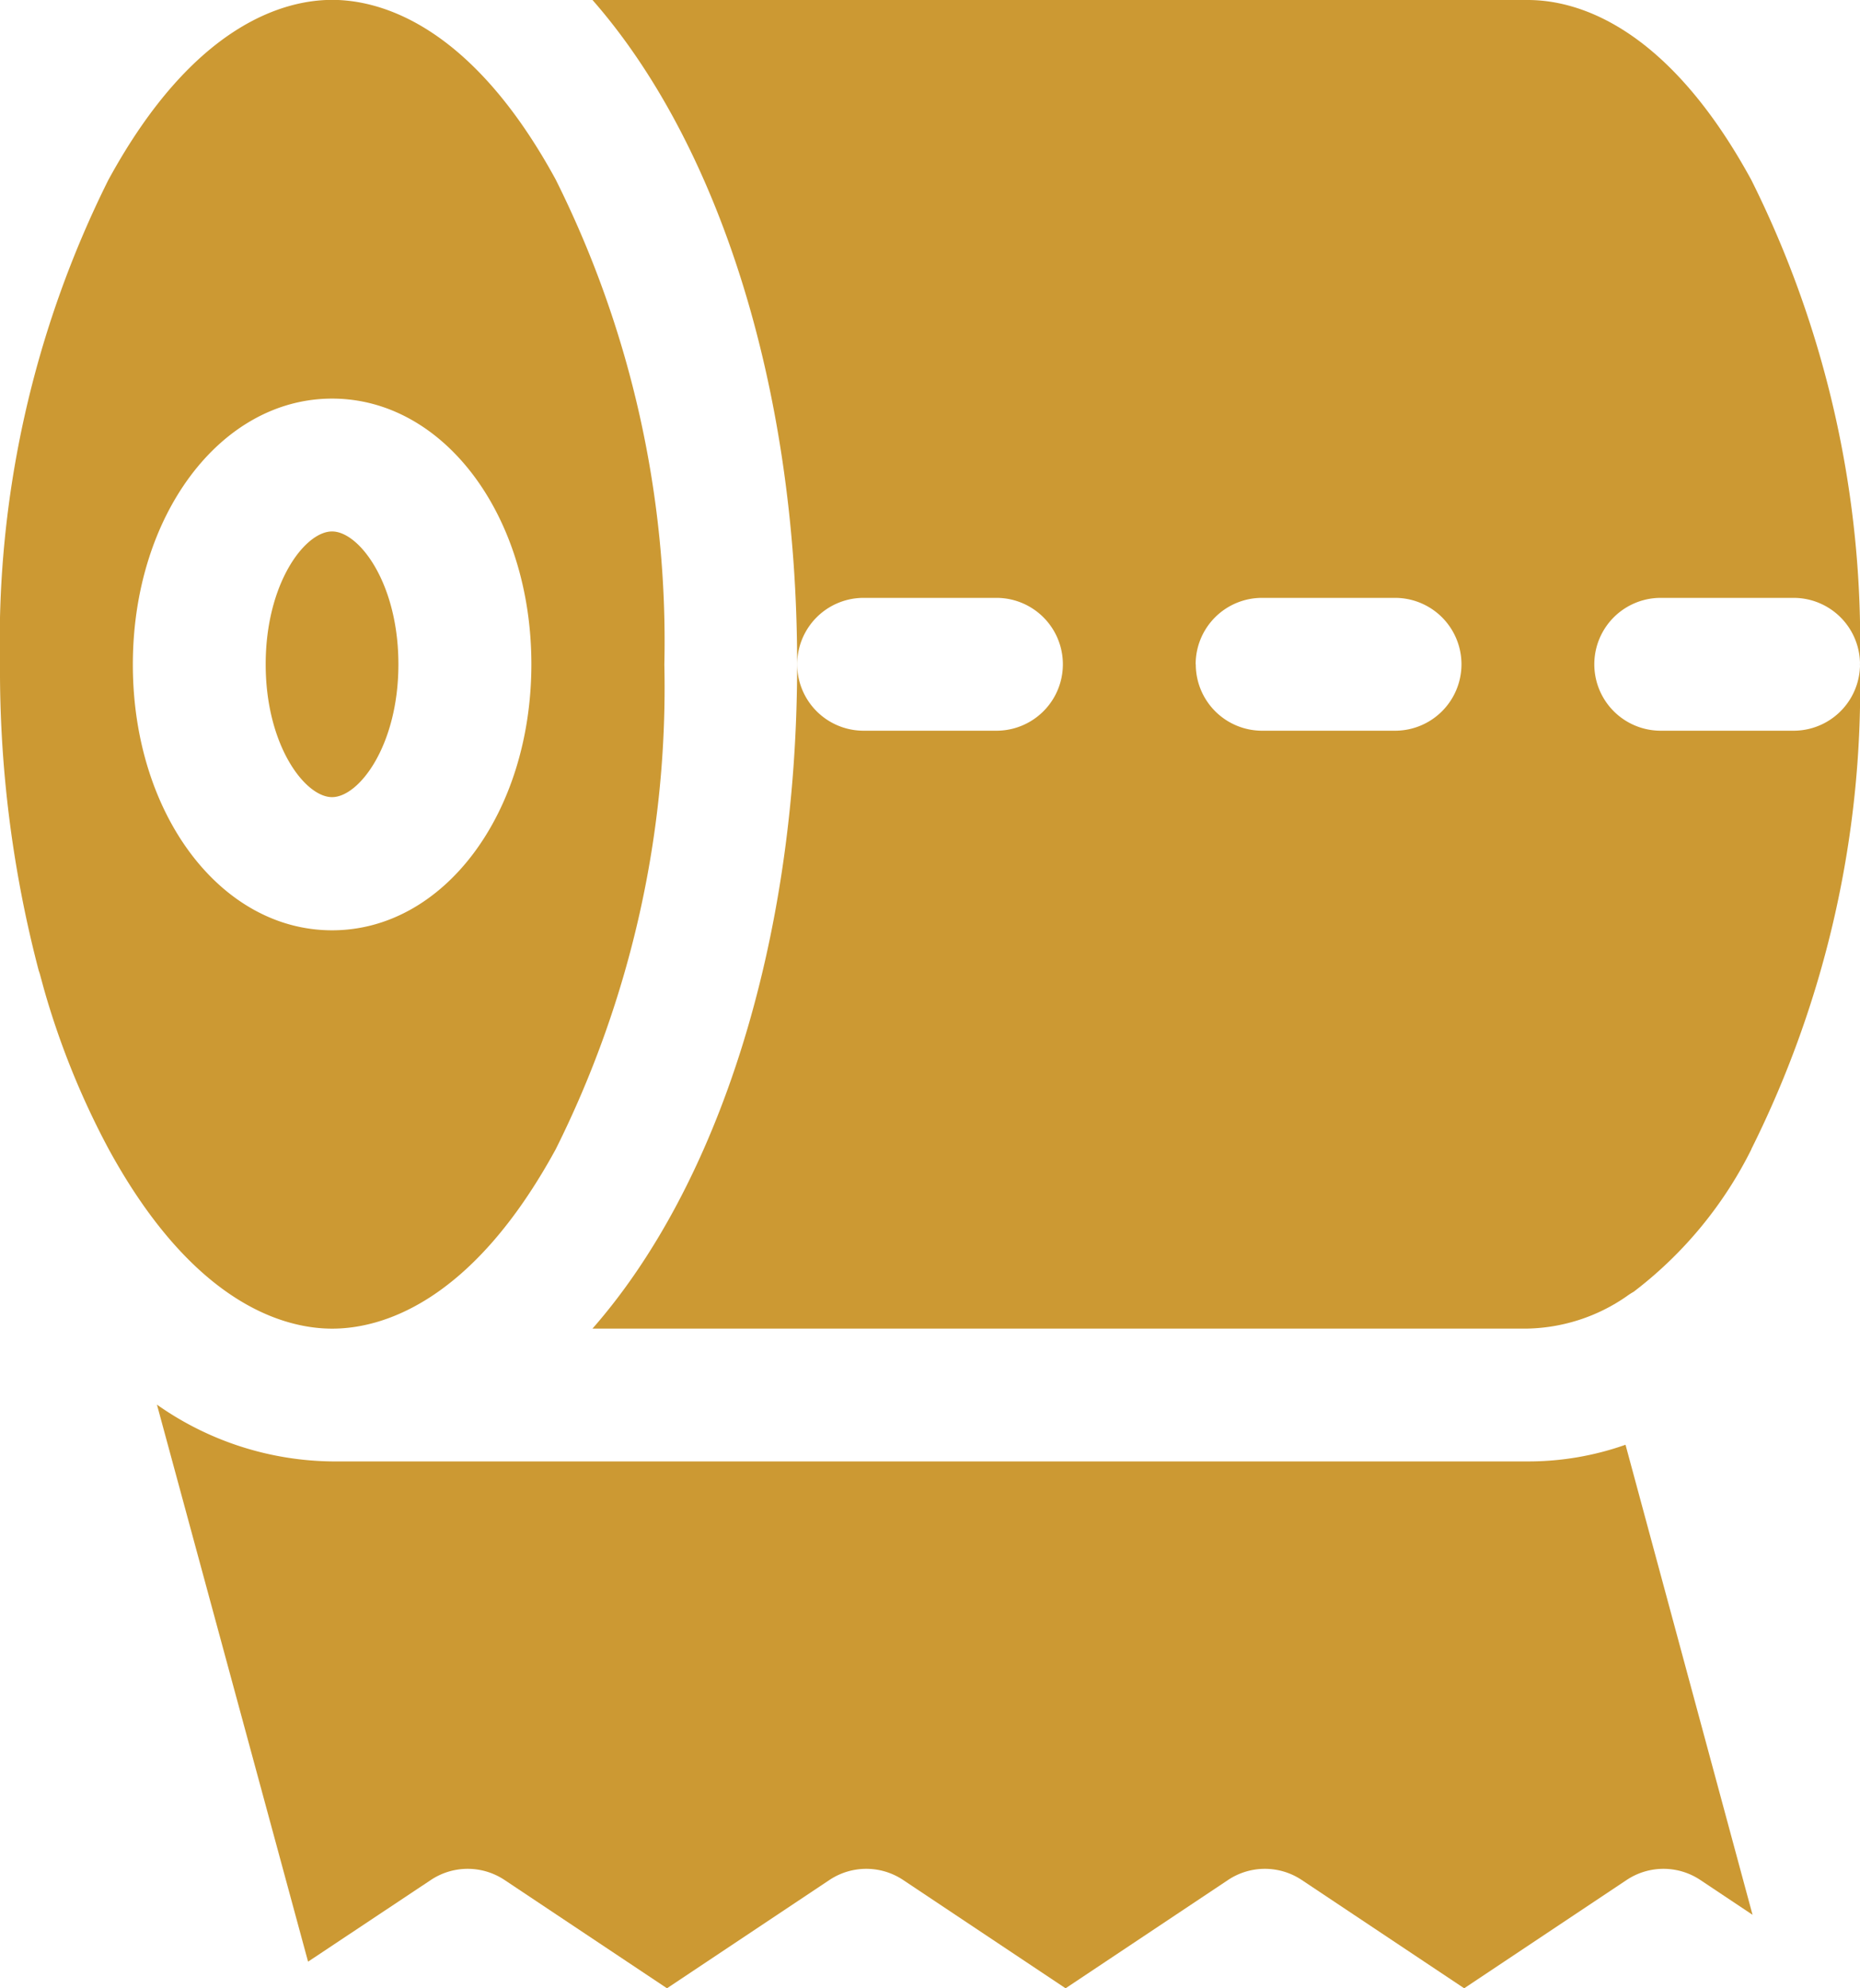
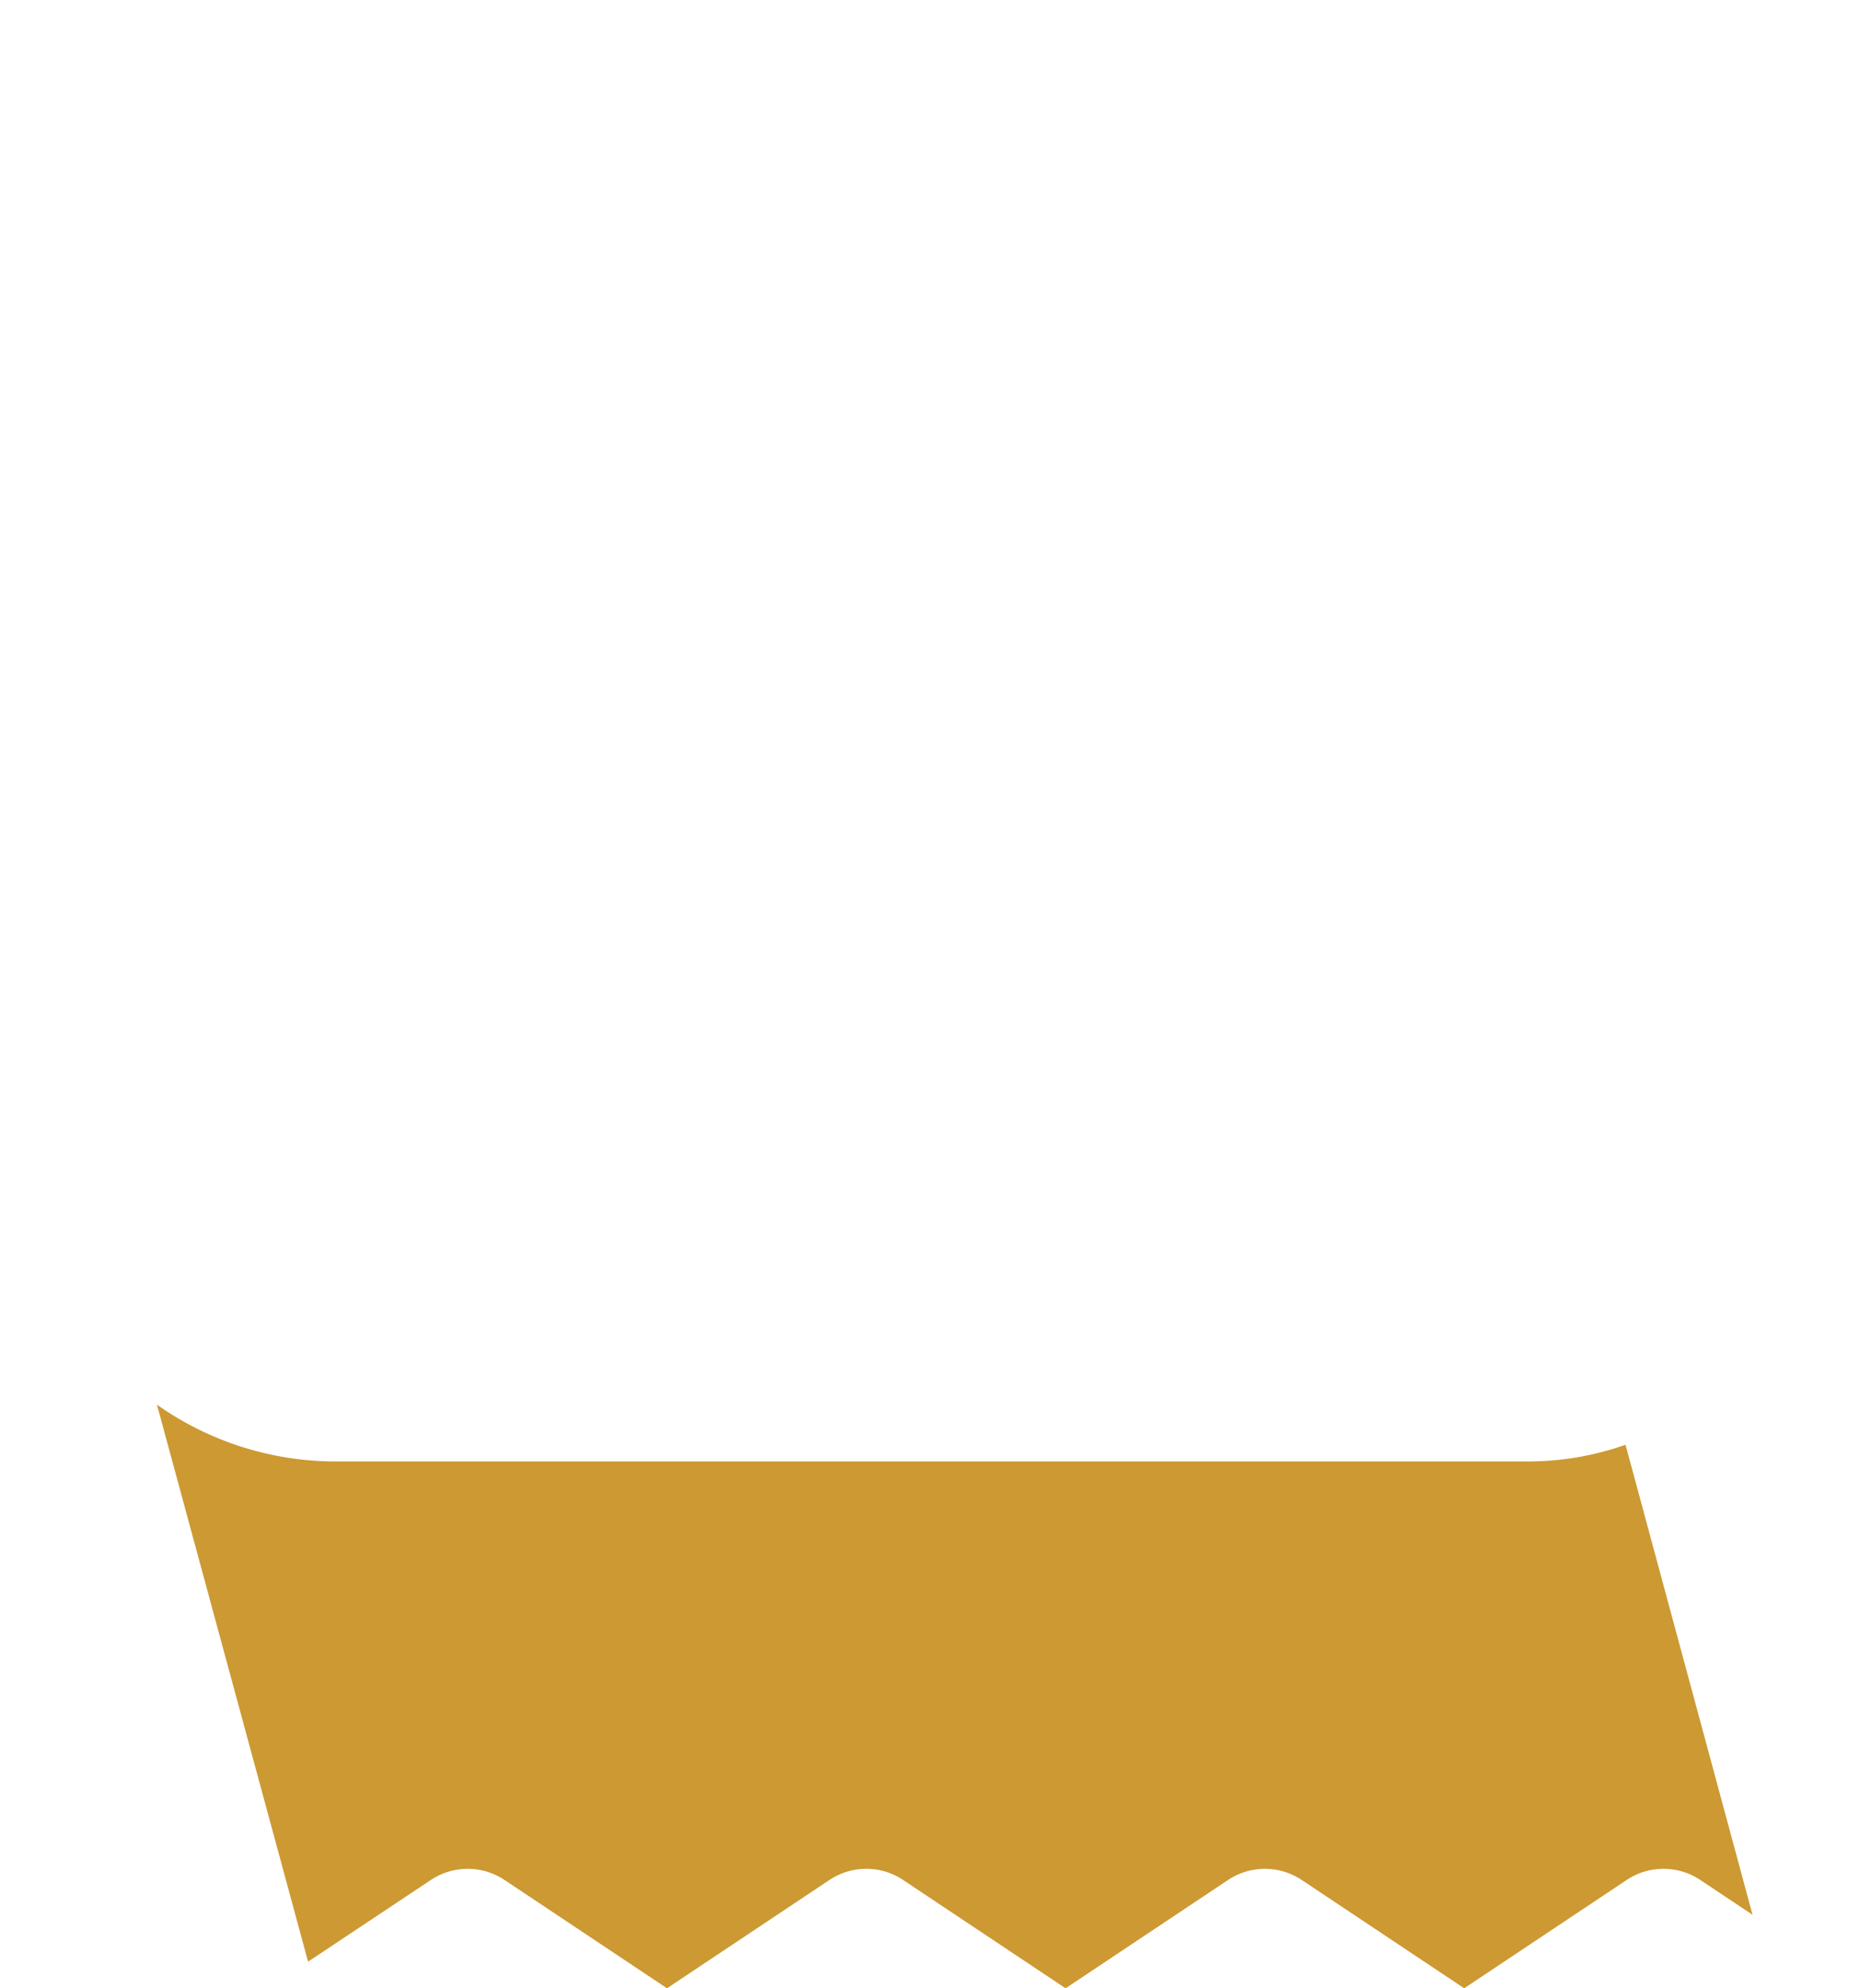
<svg xmlns="http://www.w3.org/2000/svg" id="Grupo_160" data-name="Grupo 160" width="28.787" height="30.772" viewBox="0 0 28.787 30.772">
  <defs>
    <clipPath id="clip-path">
      <rect id="Retângulo_89" data-name="Retângulo 89" width="28.787" height="30.772" fill="none" />
    </clipPath>
  </defs>
  <g id="Grupo_159" data-name="Grupo 159" clip-path="url(#clip-path)">
-     <path id="Caminho_743" data-name="Caminho 743" d="M1.681,2.779A15.991,15.991,0,0,0,0,10.283a18.316,18.316,0,0,0,.6,4.743c.006.017.012.033.017.051l.066.242a12.459,12.459,0,0,0,1,2.469C3,20.2,4.414,20.565,5.141,20.565s2.142-.36,3.46-2.777a15.991,15.991,0,0,0,1.681-7.5A15.991,15.991,0,0,0,8.6,2.78C7.283.364,5.868,0,5.141,0S3,.363,1.681,2.78m6.543,7.5C8.224,12.59,6.87,14.4,5.14,14.4s-3.084-1.806-3.084-4.112S3.411,6.171,5.14,6.171s3.084,1.806,3.084,4.112m-4.112,0c0,1.255.609,2.056,1.027,2.056s1.027-.8,1.027-2.056S5.558,8.227,5.139,8.227s-1.027.8-1.027,2.056" transform="translate(0 -0.002)" fill="#c93" />
    <path id="Caminho_744" data-name="Caminho 744" d="M34.671,121.507h-18.5a4.79,4.79,0,0,1-2.717-.879l2.339,8.621,1.9-1.264a1.028,1.028,0,0,1,1.141,0l2.514,1.676,2.514-1.676a1.028,1.028,0,0,1,1.141,0l2.514,1.676,2.514-1.676a1.028,1.028,0,0,1,1.141,0l2.514,1.676,2.514-1.676a1.028,1.028,0,0,1,1.141,0l.808.539-1.966-7.275a4.519,4.519,0,0,1-1.5.258" transform="translate(-11.025 -98.889)" fill="#c93" />
-     <path id="Caminho_745" data-name="Caminho 745" d="M68.822,17.785a15.991,15.991,0,0,0,1.681-7.5,15.991,15.991,0,0,0-1.681-7.5C67.5.361,66.09,0,65.363,0H50.887c1.923,2.192,3.167,5.942,3.167,10.281s-1.243,8.088-3.167,10.281H65.363a2.788,2.788,0,0,0,1.53-.5A1.006,1.006,0,0,1,67,19.993a6.3,6.3,0,0,0,1.824-2.208M55.082,9.253h2.057a1.028,1.028,0,0,1,0,2.056H55.083a1.028,1.028,0,1,1,0-2.056m5.139,1.027A1.027,1.027,0,0,1,61.25,9.253h2.058a1.028,1.028,0,1,1,0,2.056H61.251a1.027,1.027,0,0,1-1.027-1.027m9.252,1.027H67.42a1.028,1.028,0,1,1,0-2.056h2.056a1.028,1.028,0,1,1,0,2.056" transform="translate(-41.717 0)" fill="#c93" />
  </g>
</svg>